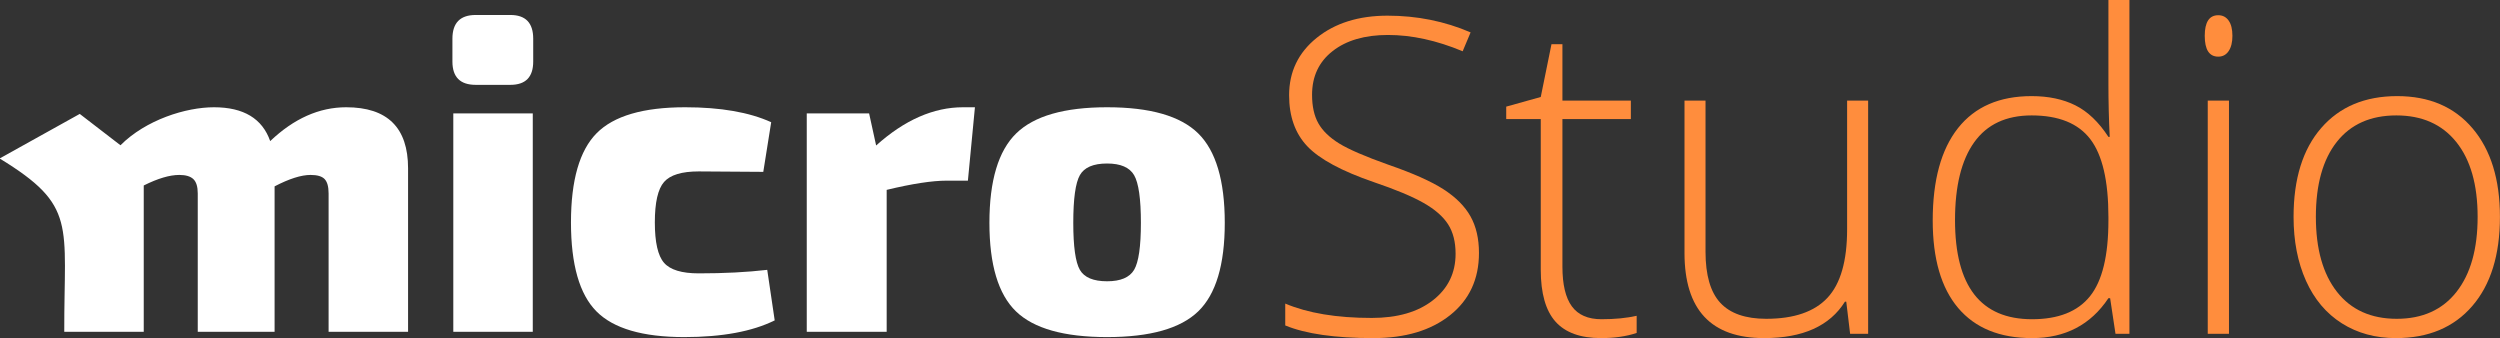
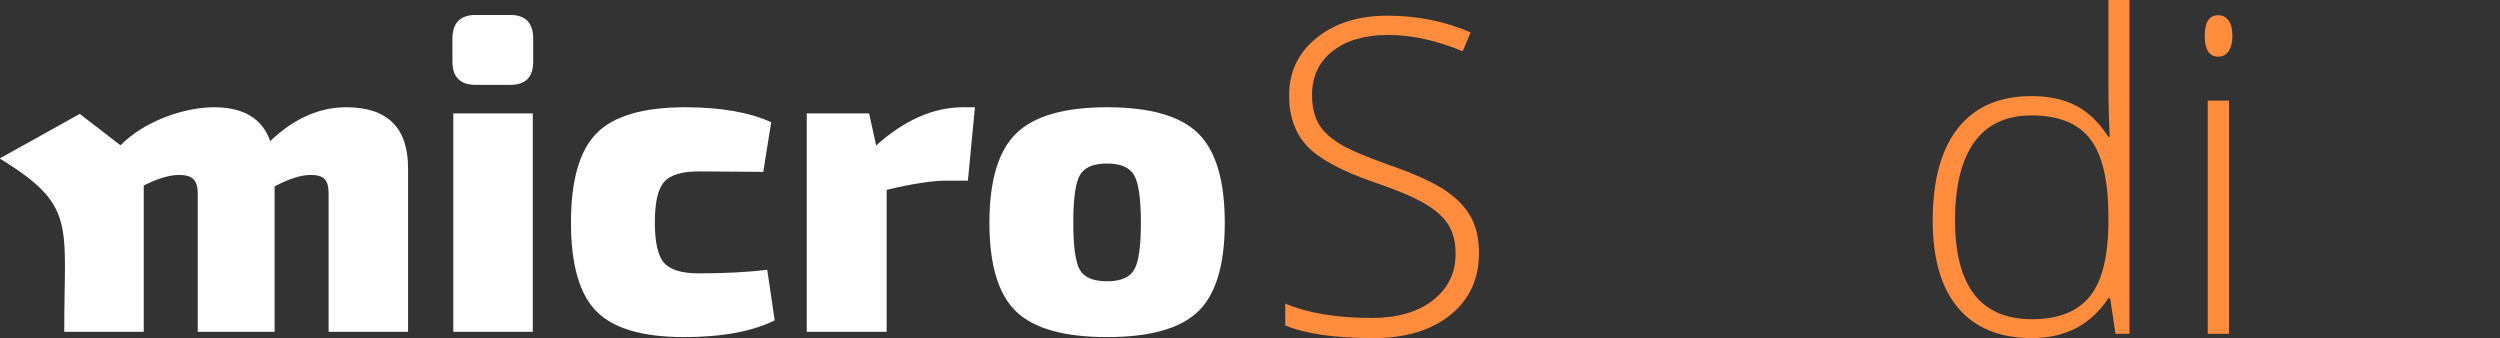
<svg xmlns="http://www.w3.org/2000/svg" width="100%" height="100%" viewBox="0 0 1707 231" version="1.1" xml:space="preserve" style="fill-rule:evenodd;clip-rule:evenodd;stroke-linejoin:round;stroke-miterlimit:1.414;">
  <rect x="0" y="0" width="1707" height="231" fill="#333333" stroke="none" />
  <g transform="matrix(1,0,0,1,-563.747,-960.464)">
    <g transform="matrix(0.576,0,0,0.669,242.861,347.886)">
      <g transform="matrix(1.735,0,0,1.495,-446.314,-465.843)">
        <path d="M632.826,1001.85L660.637,1023.25C678.037,1005.86 705.343,997.31 724.543,997.31C744.743,997.31 757.543,1005.01 762.943,1020.41C779.143,1005.01 796.443,997.31 814.843,997.31C843.043,997.31 857.143,1011.21 857.143,1039.01L857.143,1150.61L802.843,1150.61L802.843,1056.11C802.843,1051.51 801.943,1048.26 800.143,1046.36C798.343,1044.46 795.143,1043.51 790.543,1043.51C784.143,1043.51 775.943,1046.11 765.943,1051.31L765.943,1150.61L713.443,1150.61L713.443,1056.11C713.443,1051.51 712.443,1048.26 710.443,1046.36C708.443,1044.46 705.243,1043.51 700.843,1043.51C694.243,1043.51 686.143,1045.91 676.543,1050.71L676.543,1150.61L622.243,1150.61C622.039,1076.88 631.114,1064.65 578.075,1032.27L632.826,1001.85Z" style="fill:white;fill-rule:nonzero;" />
      </g>
      <g transform="matrix(1.735,0,0,1.495,-446.314,-465.843)">
        <path d="M903.343,934.31L927.043,934.31C937.443,934.31 942.643,939.71 942.643,950.51L942.643,966.11C942.643,976.71 937.443,982.01 927.043,982.01L903.343,982.01C892.743,982.01 887.443,976.71 887.443,966.11L887.443,950.51C887.443,939.71 892.743,934.31 903.343,934.31ZM942.343,1150.61L888.043,1150.61L888.043,1001.51L942.343,1001.51L942.343,1150.61Z" style="fill:white;fill-rule:nonzero;" />
      </g>
      <g transform="matrix(1.735,0,0,1.495,-446.314,-465.843)">
        <path d="M1102.54,1108.31L1107.64,1142.81C1092.24,1150.41 1071.64,1154.21 1045.84,1154.21C1017.44,1154.21 997.443,1148.36 985.843,1136.66C974.243,1124.96 968.443,1104.71 968.443,1075.91C968.443,1047.11 974.293,1026.81 985.993,1015.01C997.693,1003.21 1017.84,997.31 1046.44,997.31C1070.64,997.31 1090.24,1000.71 1105.24,1007.51L1099.84,1041.41L1055.74,1041.11C1044.14,1041.11 1036.24,1043.51 1032.04,1048.31C1027.84,1053.11 1025.74,1062.31 1025.74,1075.91C1025.74,1089.51 1027.84,1098.71 1032.04,1103.51C1036.24,1108.31 1044.14,1110.71 1055.74,1110.71C1073.14,1110.71 1088.74,1109.91 1102.54,1108.31Z" style="fill:white;fill-rule:nonzero;" />
      </g>
      <g transform="matrix(1.735,0,0,1.495,-446.314,-465.843)">
        <path d="M1244.44,997.31L1239.64,1047.41L1225.24,1047.41C1215.24,1047.41 1201.54,1049.51 1184.14,1053.71L1184.14,1150.61L1129.54,1150.61L1129.54,1001.51L1172.14,1001.51L1176.94,1023.41C1196.34,1006.01 1216.14,997.31 1236.34,997.31L1244.44,997.31Z" style="fill:white;fill-rule:nonzero;" />
      </g>
      <g transform="matrix(1.735,0,0,1.495,-446.314,-465.843)">
        <path d="M1334.74,997.31C1364.14,997.31 1384.89,1003.26 1396.99,1015.16C1409.09,1027.06 1415.14,1047.41 1415.14,1076.21C1415.14,1104.81 1409.09,1124.96 1396.99,1136.66C1384.89,1148.36 1364.14,1154.21 1334.74,1154.21C1305.34,1154.21 1284.59,1148.36 1272.49,1136.66C1260.39,1124.96 1254.34,1104.81 1254.34,1076.21C1254.34,1047.41 1260.44,1027.06 1272.64,1015.16C1284.84,1003.26 1305.54,997.31 1334.74,997.31ZM1334.74,1035.71C1325.34,1035.71 1319.14,1038.36 1316.14,1043.66C1313.14,1048.96 1311.64,1059.81 1311.64,1076.21C1311.64,1092.41 1313.14,1103.11 1316.14,1108.31C1319.14,1113.51 1325.34,1116.11 1334.74,1116.11C1343.94,1116.11 1350.09,1113.51 1353.19,1108.31C1356.29,1103.11 1357.84,1092.41 1357.84,1076.21C1357.84,1059.81 1356.29,1048.96 1353.19,1043.66C1350.09,1038.36 1343.94,1035.71 1334.74,1035.71Z" style="fill:white;fill-rule:nonzero;" />
      </g>
    </g>
    <g transform="matrix(1,0,0,1,877.765,-671.439)">
      <path d="M695.824,1804.61C695.824,1822.48 689.256,1836.64 676.121,1847.09C662.987,1857.54 645.531,1862.76 623.753,1862.76C597.581,1862.76 577.513,1859.88 563.548,1854.12L563.548,1839.18C578.978,1845.72 598.656,1848.99 622.581,1848.99C640.159,1848.99 654.1,1844.97 664.403,1836.91C674.705,1828.85 679.857,1818.28 679.857,1805.19C679.857,1797.09 678.148,1790.38 674.73,1785.05C671.312,1779.73 665.745,1774.87 658.031,1770.48C650.316,1766.08 638.988,1761.35 624.046,1756.27C602.171,1748.75 587.059,1740.62 578.709,1731.88C570.36,1723.14 566.185,1711.49 566.185,1696.94C566.185,1680.93 572.459,1667.87 585.008,1657.76C597.557,1647.65 613.695,1642.6 633.421,1642.6C653.538,1642.6 672.435,1646.41 690.111,1654.02L684.691,1666.91C666.917,1659.49 649.925,1655.78 633.714,1655.78C617.894,1655.78 605.296,1659.44 595.921,1666.77C586.546,1674.09 581.859,1684.05 581.859,1696.65C581.859,1704.56 583.299,1711.05 586.18,1716.13C589.061,1721.21 593.773,1725.78 600.316,1729.83C606.859,1733.88 618.089,1738.74 634.007,1744.4C650.706,1750.16 663.255,1755.76 671.654,1761.18C680.052,1766.6 686.18,1772.75 690.037,1779.63C693.895,1786.52 695.824,1794.84 695.824,1804.61Z" style="fill:rgb(255,141,61);fill-rule:nonzero;" />
-       <path d="M779.466,1849.87C788.646,1849.87 796.654,1849.09 803.49,1847.53L803.49,1859.25C796.458,1861.59 788.353,1862.76 779.173,1862.76C765.111,1862.76 754.735,1859 748.045,1851.48C741.356,1843.96 738.011,1832.15 738.011,1816.03L738.011,1713.2L714.427,1713.2L714.427,1704.71L738.011,1698.12L745.335,1662.08L752.806,1662.08L752.806,1700.61L799.534,1700.61L799.534,1713.2L752.806,1713.2L752.806,1813.98C752.806,1826.19 754.954,1835.22 759.251,1841.08C763.548,1846.94 770.286,1849.87 779.466,1849.87Z" style="fill:rgb(255,141,61);fill-rule:nonzero;" />
-       <path d="M850.511,1700.61L850.511,1803.73C850.511,1819.75 853.88,1831.39 860.618,1838.67C867.357,1845.94 877.806,1849.58 891.966,1849.58C910.911,1849.58 924.852,1844.79 933.787,1835.22C942.723,1825.65 947.191,1810.08 947.191,1788.5L947.191,1700.61L961.546,1700.61L961.546,1859.83L949.241,1859.83L946.605,1837.86L945.726,1837.86C935.374,1854.46 916.966,1862.76 890.501,1862.76C854.271,1862.76 836.156,1843.38 836.156,1804.61L836.156,1700.61L850.511,1700.61Z" style="fill:rgb(255,141,61);fill-rule:nonzero;" />
      <path d="M1073.17,1697.53C1084.69,1697.53 1094.65,1699.63 1103.05,1703.83C1111.45,1708.03 1118.97,1715.2 1125.61,1725.36L1126.49,1725.36C1125.9,1713.06 1125.61,1701 1125.61,1689.18L1125.61,1631.9L1139.96,1631.9L1139.96,1859.83L1130.44,1859.83L1126.78,1835.52L1125.61,1835.52C1113.5,1853.68 1096.12,1862.76 1073.46,1862.76C1051.49,1862.76 1034.69,1855.93 1023.07,1842.26C1011.45,1828.58 1005.64,1808.66 1005.64,1782.49C1005.64,1754.95 1011.4,1733.91 1022.92,1719.36C1034.45,1704.8 1051.19,1697.53 1073.17,1697.53ZM1073.17,1710.71C1055.78,1710.71 1042.72,1716.82 1033.98,1729.02C1025.24,1741.23 1020.87,1758.95 1020.87,1782.2C1020.87,1827.31 1038.4,1849.87 1073.46,1849.87C1091.43,1849.87 1104.61,1844.65 1113.01,1834.2C1121.41,1823.75 1125.61,1806.51 1125.61,1782.49L1125.61,1780C1125.61,1755.39 1121.48,1737.69 1113.23,1726.9C1104.98,1716.11 1091.62,1710.71 1073.17,1710.71Z" style="fill:rgb(255,141,61);fill-rule:nonzero;" />
      <path d="M1207.93,1859.83L1193.43,1859.83L1193.43,1700.61L1207.93,1700.61L1207.93,1859.83ZM1191.38,1656.37C1191.38,1646.99 1194.46,1642.3 1200.61,1642.3C1203.64,1642.3 1206,1643.53 1207.71,1645.97C1209.42,1648.41 1210.28,1651.87 1210.28,1656.37C1210.28,1660.76 1209.42,1664.23 1207.71,1666.77C1206,1669.31 1203.64,1670.58 1200.61,1670.58C1194.46,1670.58 1191.38,1665.84 1191.38,1656.37Z" style="fill:rgb(255,141,61);fill-rule:nonzero;" />
-       <path d="M1392.94,1780C1392.94,1805.98 1386.64,1826.26 1374.05,1840.86C1361.45,1855.46 1344.07,1862.76 1321.9,1862.76C1307.93,1862.76 1295.63,1859.39 1284.98,1852.66C1274.34,1845.92 1266.18,1836.25 1260.52,1823.65C1254.86,1811.05 1252.03,1796.5 1252.03,1780C1252.03,1754.02 1258.32,1733.78 1270.92,1719.28C1283.52,1704.78 1300.8,1697.53 1322.78,1697.53C1344.65,1697.53 1361.82,1704.88 1374.27,1719.57C1386.72,1734.27 1392.94,1754.41 1392.94,1780ZM1267.26,1780C1267.26,1801.87 1272.07,1818.94 1281.69,1831.2C1291.31,1843.45 1304.91,1849.58 1322.48,1849.58C1340.06,1849.58 1353.66,1843.45 1363.28,1831.2C1372.9,1818.94 1377.71,1801.87 1377.71,1780C1377.71,1758.03 1372.85,1740.99 1363.13,1728.88C1353.42,1716.77 1339.77,1710.71 1322.19,1710.71C1304.61,1710.71 1291.06,1716.74 1281.54,1728.8C1272.02,1740.86 1267.26,1757.93 1267.26,1780Z" style="fill:rgb(255,141,61);fill-rule:nonzero;" />
    </g>
  </g>
</svg>